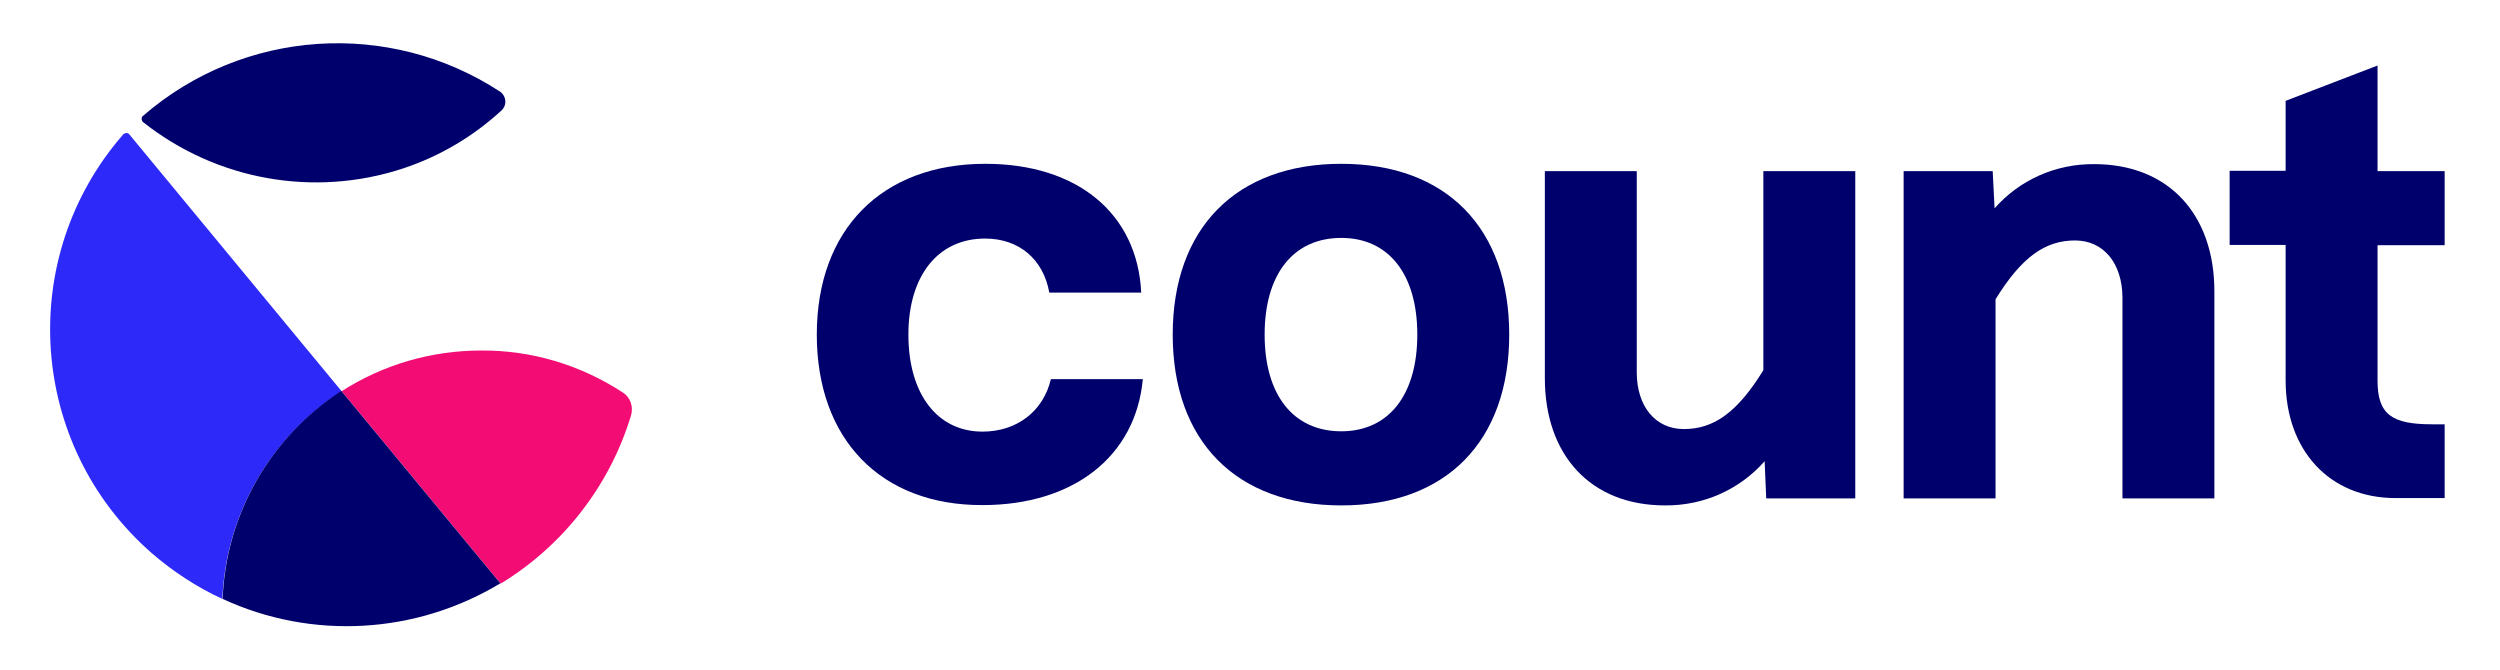
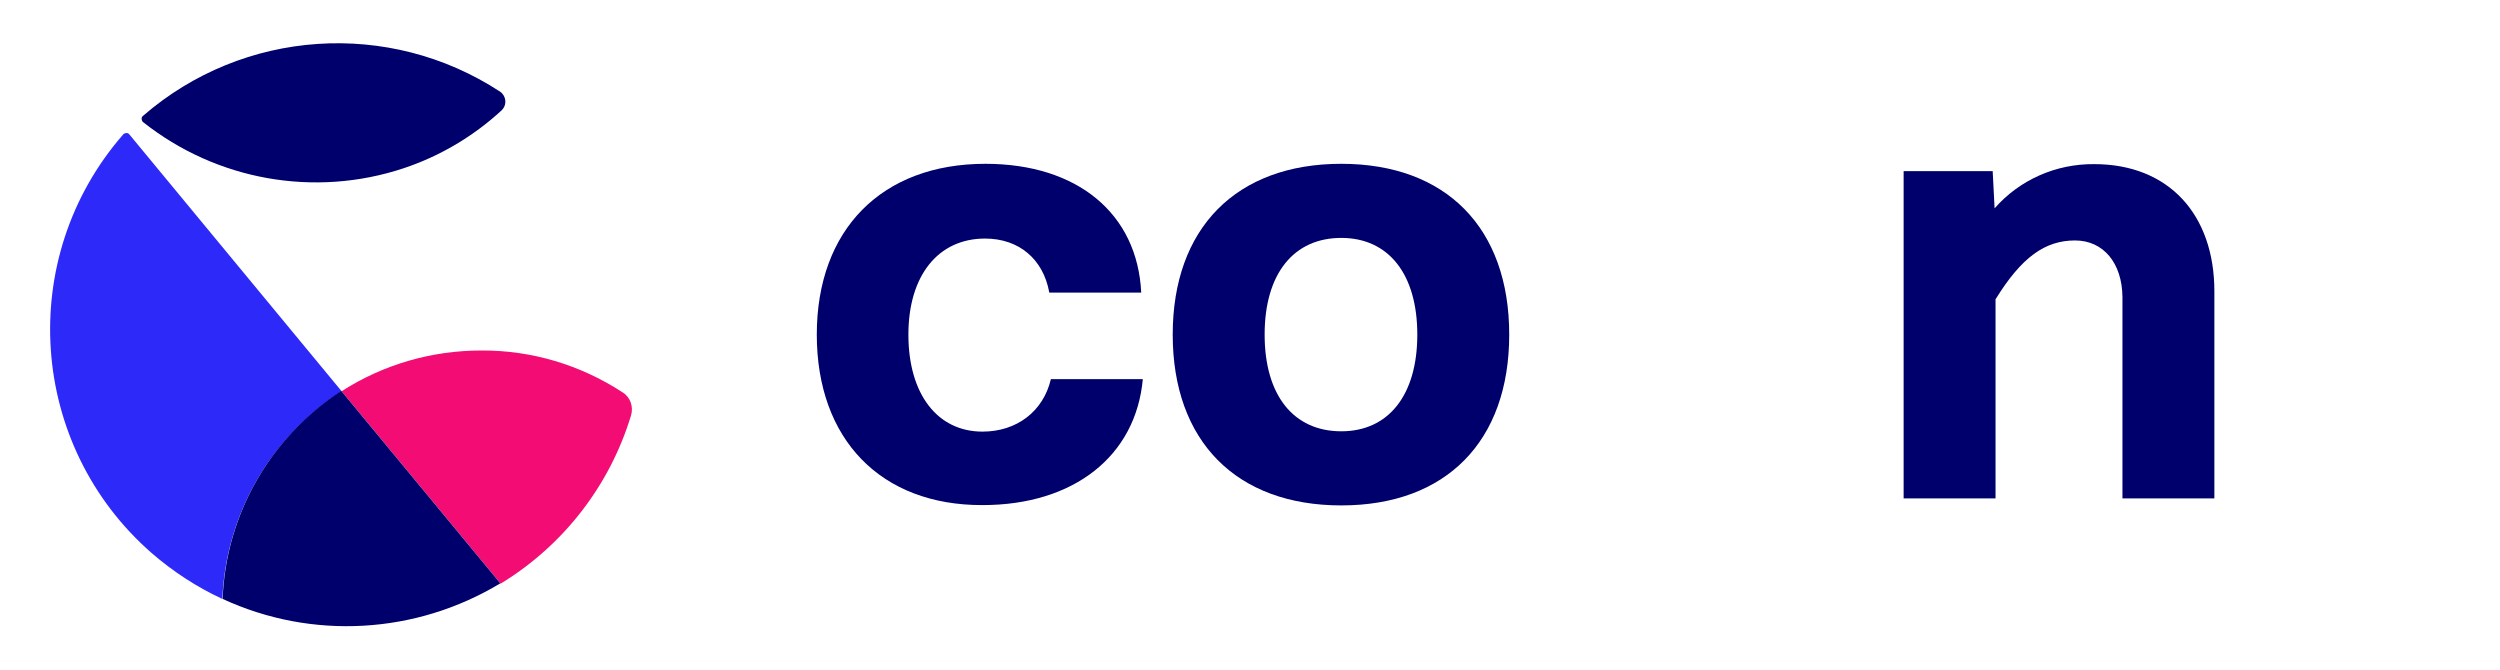
<svg xmlns="http://www.w3.org/2000/svg" width="280" height="75" viewBox="0 0 280 75" fill="none">
  <path d="M38.26 43.817L14.499 15.069C14.356 14.855 14.071 14.855 13.857 14.998C13.822 15.033 13.786 15.033 13.786 15.069C1.746 28.891 3.17 49.873 16.992 61.949C19.379 64.015 22.051 65.761 24.901 67.079C25.293 57.639 30.28 48.947 38.26 43.817Z" fill="#2D2AF9" />
  <path d="M53.898 39.257C48.341 39.257 42.926 40.824 38.26 43.817L56.071 65.369C63.089 61.094 68.29 54.397 70.677 46.524C70.962 45.562 70.606 44.494 69.751 43.959C65.013 40.86 59.527 39.221 53.898 39.257Z" fill="#F20C74" />
  <path d="M24.936 67.079C34.947 71.71 46.595 71.033 56.036 65.333L38.224 43.781C30.28 48.947 25.293 57.639 24.936 67.079Z" fill="#00006D" />
  <path d="M45.206 18.845C49.267 17.491 53.008 15.282 56.178 12.361C56.712 11.863 56.748 11.043 56.249 10.473C56.178 10.402 56.107 10.331 56 10.259C43.567 2.137 27.252 3.242 16.03 12.967C15.817 13.109 15.817 13.394 15.959 13.608C15.995 13.644 15.995 13.644 16.03 13.679C24.259 20.198 35.232 22.158 45.206 18.845Z" fill="#00006D" />
  <path d="M91.481 37.476C91.481 25.72 98.748 18.346 110.361 18.346C120.656 18.346 127.389 23.903 127.817 32.773H117.522C116.845 28.997 114.102 26.718 110.326 26.718C105.053 26.718 101.74 30.886 101.74 37.476C101.74 44.137 104.982 48.341 110.041 48.341C113.852 48.341 116.845 46.097 117.7 42.463H127.995C127.211 51.084 120.265 56.57 110.041 56.57C98.677 56.606 91.481 49.232 91.481 37.476Z" fill="#00006D" />
  <path d="M131.344 37.476C131.344 25.542 138.468 18.346 150.224 18.346C161.98 18.346 169.033 25.542 169.033 37.476C169.033 49.41 161.98 56.606 150.224 56.606C138.468 56.606 131.344 49.41 131.344 37.476ZM150.224 48.305C155.496 48.305 158.738 44.28 158.738 37.476C158.738 30.672 155.496 26.646 150.224 26.646C144.88 26.646 141.639 30.672 141.639 37.476C141.639 44.28 144.88 48.305 150.224 48.305Z" fill="#00006D" />
-   <path d="M188.59 48.056C191.939 48.056 194.575 46.204 197.496 41.466V19.165H207.791V55.822H197.817L197.639 51.654C194.824 54.86 190.763 56.641 186.489 56.606C178.117 56.606 173.023 50.941 173.023 42.356V19.165H183.318V41.715C183.318 45.527 185.42 48.056 188.59 48.056Z" fill="#00006D" />
  <path d="M232.407 26.931C229.059 26.931 226.422 28.784 223.501 33.522V55.822H213.206V19.165H223.181L223.394 23.333C226.209 20.127 230.27 18.346 234.545 18.382C242.916 18.382 248.01 24.046 248.01 32.631V55.822H237.715V33.272C237.679 29.461 235.578 26.931 232.407 26.931Z" fill="#00006D" />
-   <path d="M273.801 47.522H272.412C267.924 47.522 266.285 46.453 266.285 42.641V27.466H273.801V19.165H266.285V7.338L255.99 11.293V19.13H249.72V27.43H255.99V42.606C255.99 50.407 260.87 55.786 268.316 55.786H273.801V47.522Z" fill="#00006D" />
</svg>